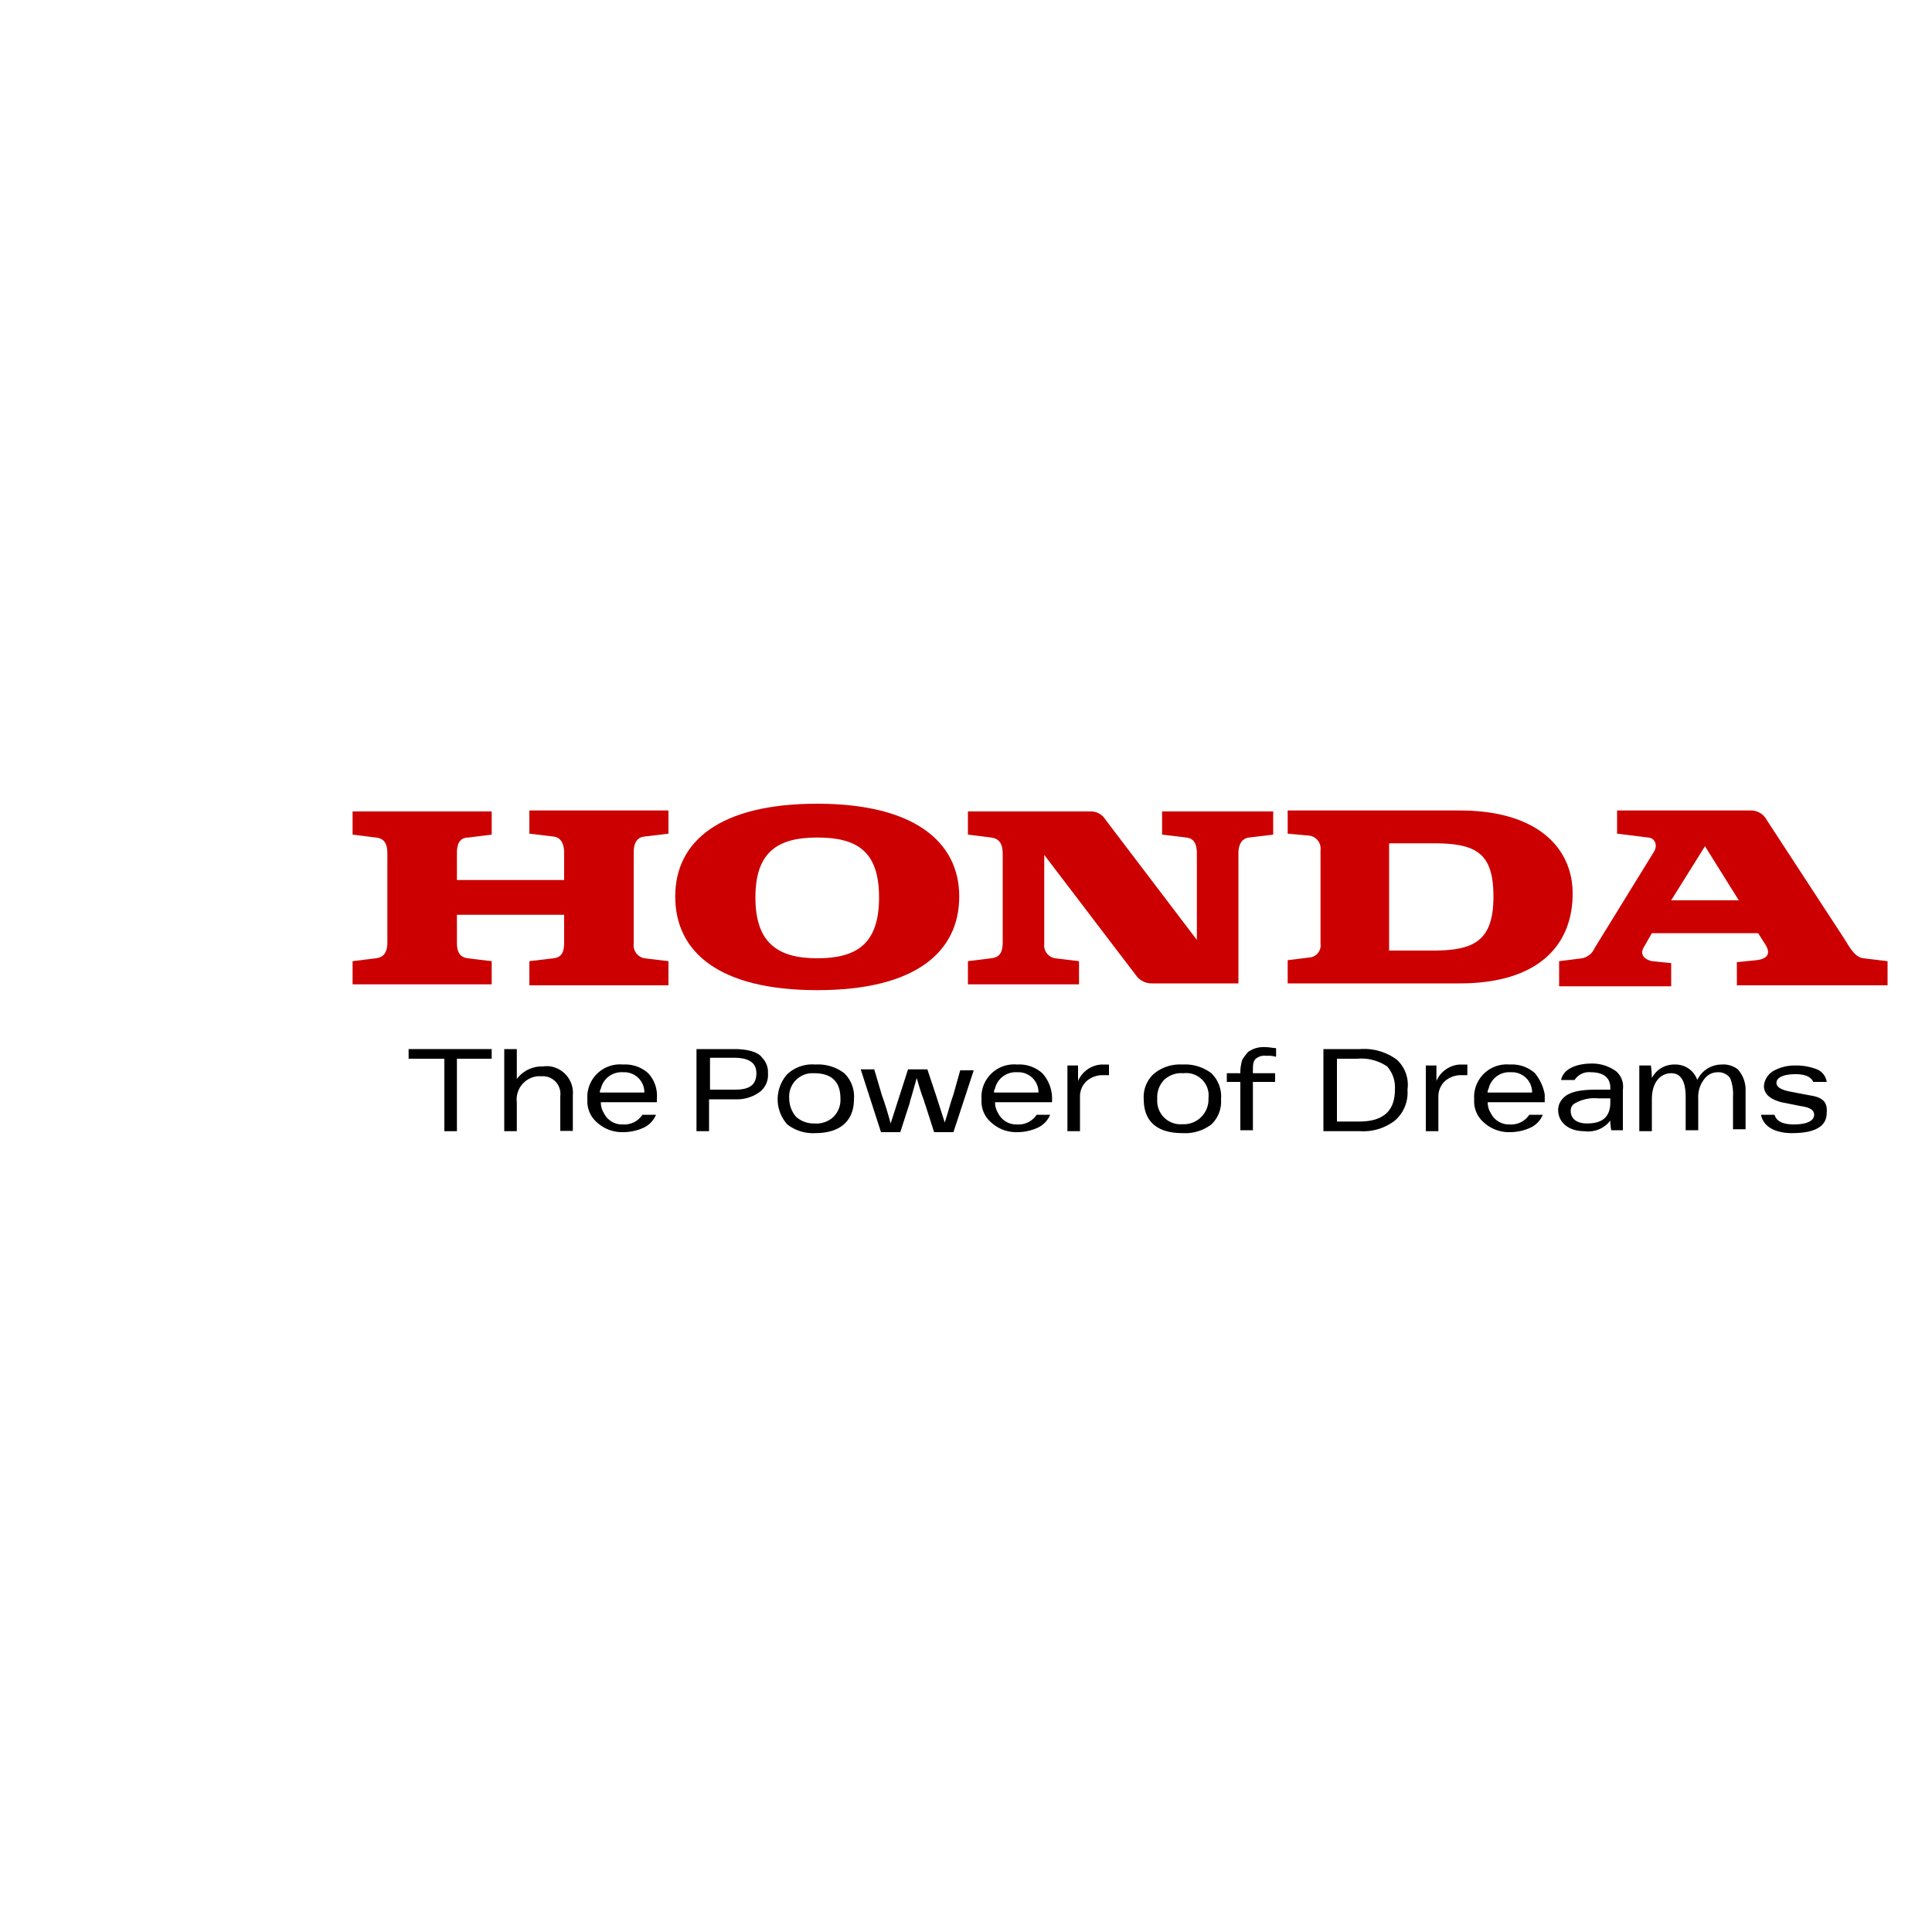
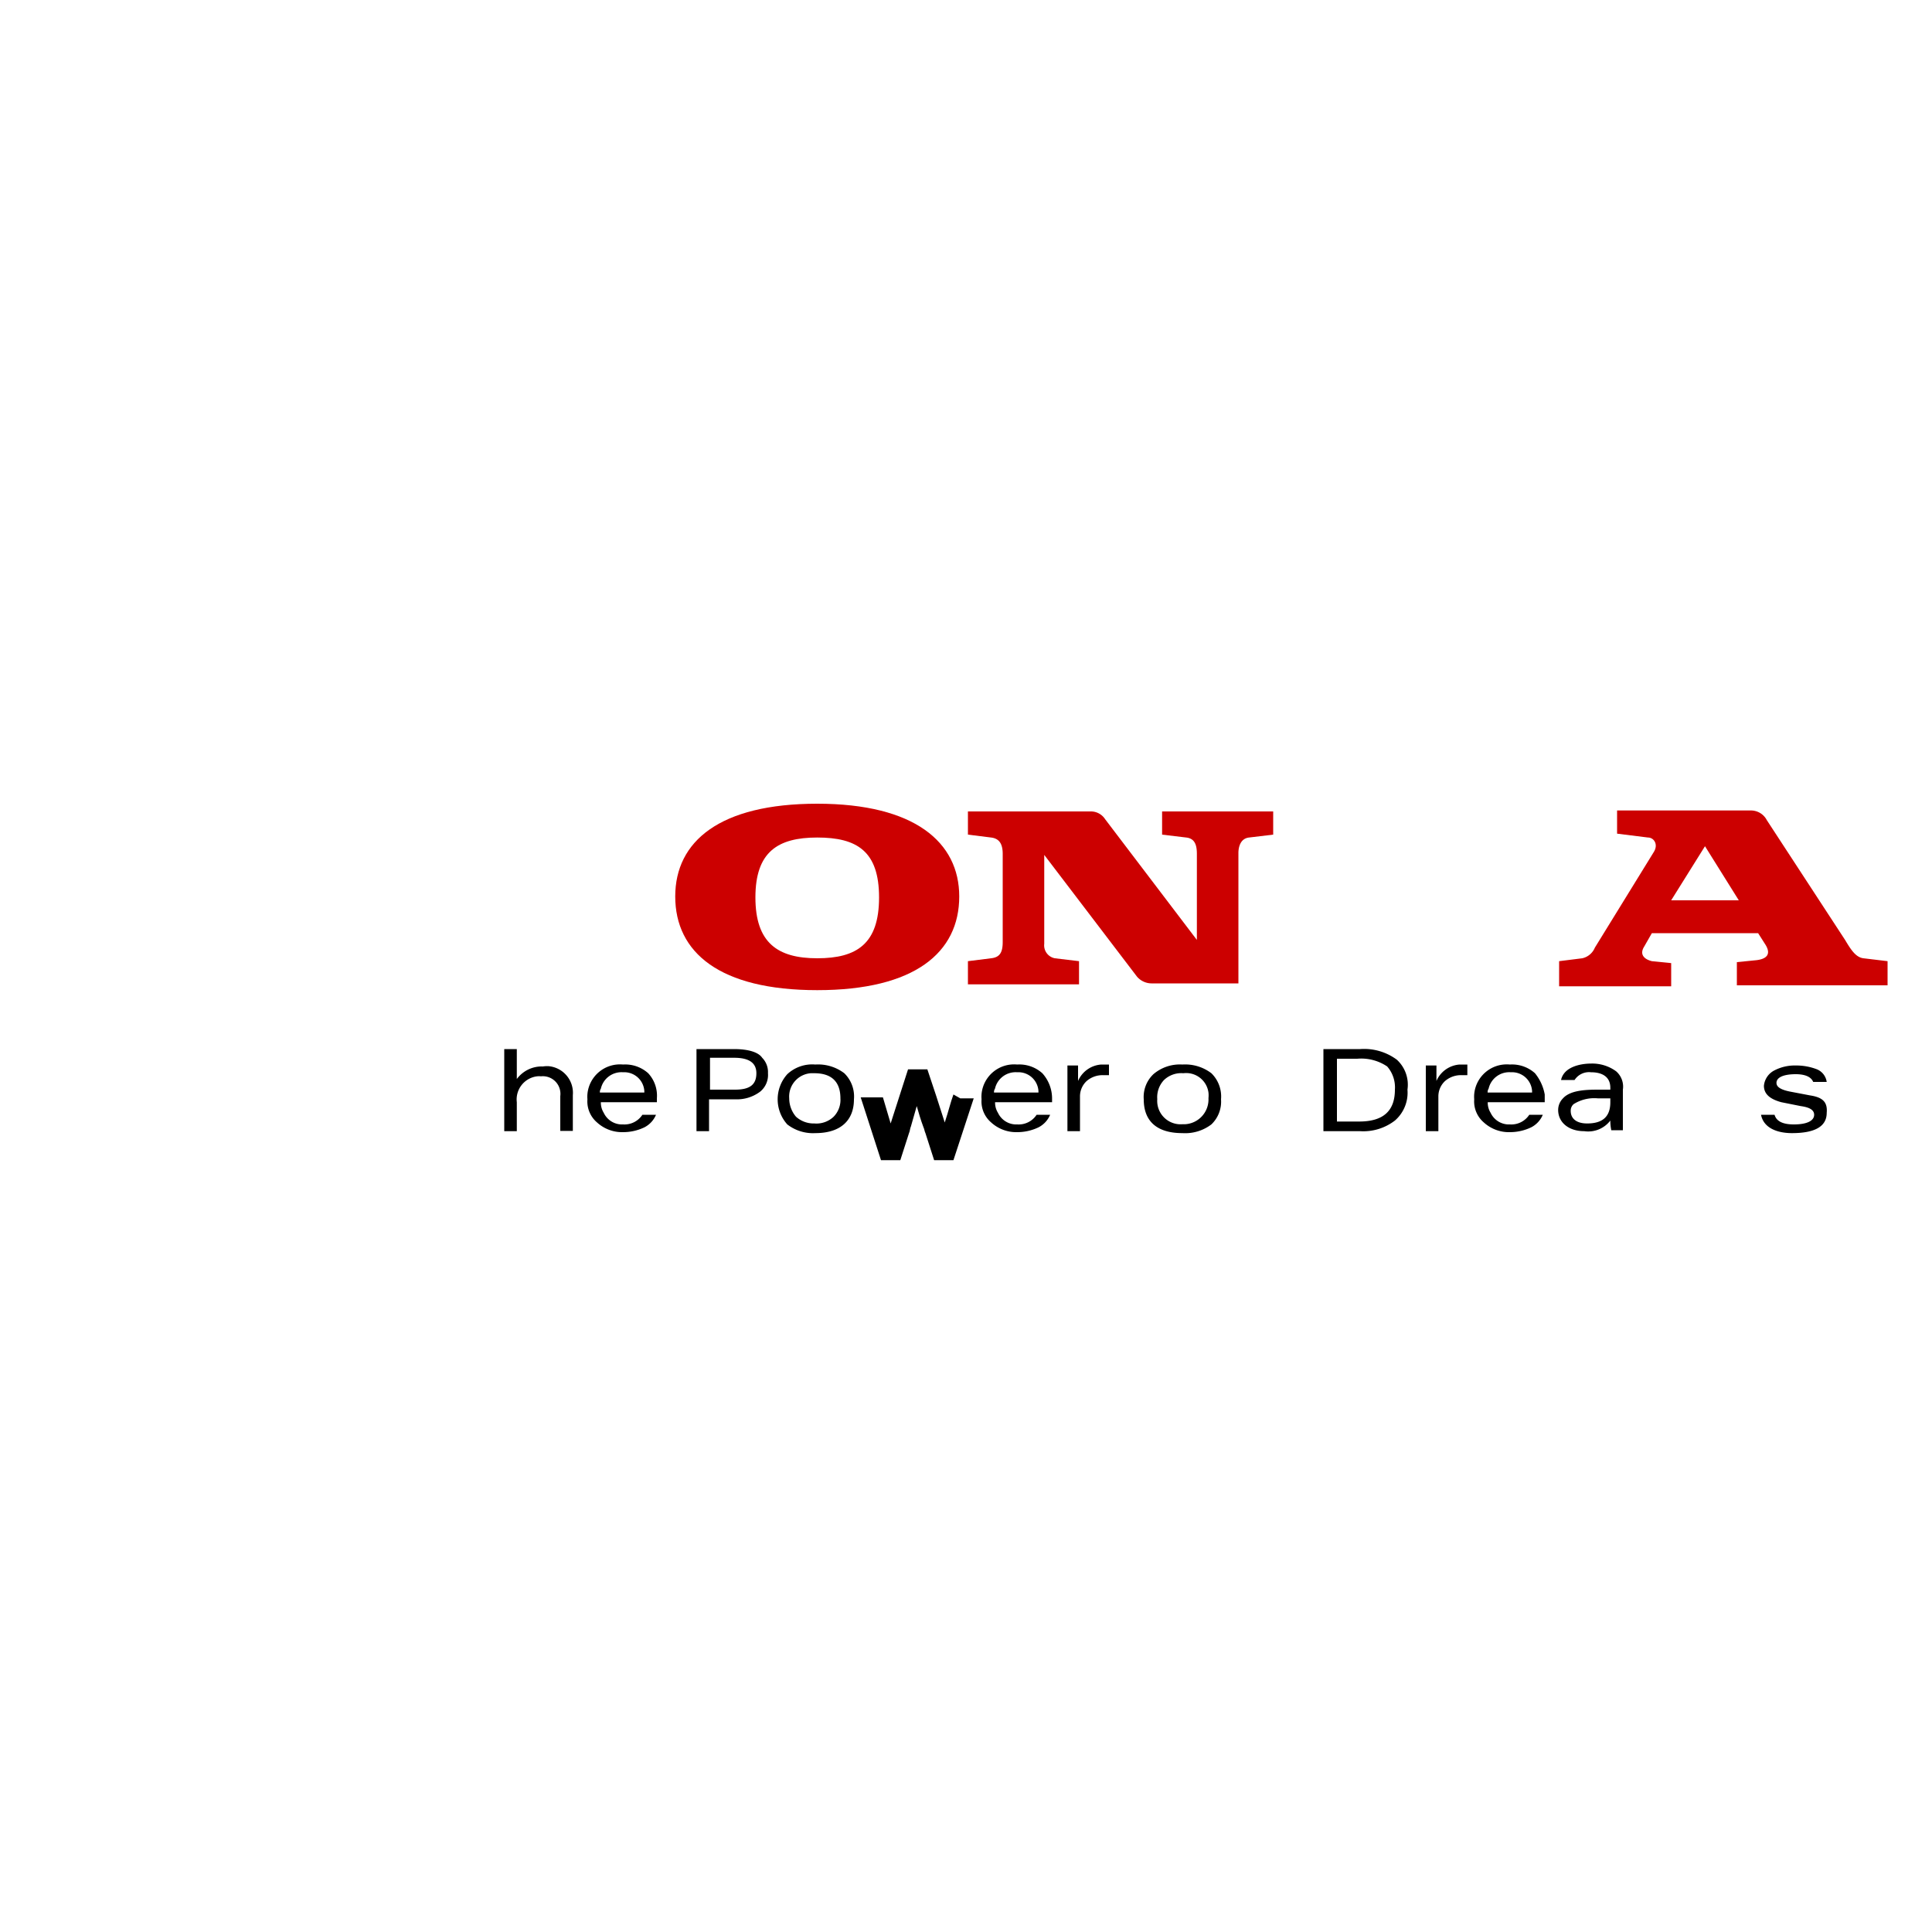
<svg xmlns="http://www.w3.org/2000/svg" id="レイヤ_1" data-name="レイヤ 1" viewBox="0 0 200 200">
  <defs>
    <style>.cls-1{fill:#fff;}.cls-2{fill:#c00;}</style>
  </defs>
  <title>logo_footer_sns_new</title>
  <rect class="cls-1" width="200" height="200" />
  <path class="cls-2" d="M161.4,101.9V99.5l2.4-.3a1.85,1.85,0,0,0,1.3-1.1l6.1-9.9c.5-.8,0-1.5-.6-1.5l-3.2-.4V83.9h13.9a1.85,1.85,0,0,1,1.6,1L191,97.3c.6,1,1.1,1.8,1.9,1.9l2.5.3V102H179.8V99.6l2-.2c.9-.1,1.7-.5.9-1.7l-.7-1.1H171l-.8,1.4c-.5.8,0,1.3.8,1.5l2,.2v2.4H161.4M173,93.2h7l-3.5-5.6L173,93.2" />
-   <path class="cls-2" d="M151.1,83.9H133.3v2.4l2.2.2a1.35,1.35,0,0,1,1.2,1.5v9.7a1.25,1.25,0,0,1-1,1.4l-2.4.3v2.4h17.8c8.2,0,11.7-4,11.7-9.3,0-4.6-3.5-8.6-11.7-8.6m-2.7,14.5h-4.6V87.3h4.6c4.4,0,6.2,1,6.2,5.5s-1.9,5.6-6.2,5.6" />
-   <path class="cls-2" d="M36.5,101.9H50.9V99.5l-2.5-.3c-.6-.1-1.1-.4-1.1-1.6V94.7H58.4v2.8c0,.8-.1,1.6-1.1,1.7l-2.5.3V102H69.2V99.5l-2.5-.3a1.37,1.37,0,0,1-1.1-1.5V88.3c0-1,.3-1.6,1.1-1.7l2.5-.3V83.9H54.8v2.4l2.5.3c.8.1,1.1.8,1.1,1.7v2.8H47.3V88.3c0-1.1.4-1.6,1.2-1.6l2.4-.3V84H36.5v2.4l2.4.3c1,.1,1.2.8,1.2,1.7v9.1c0,1-.3,1.6-1.2,1.7l-2.4.3v2.4" />
  <path class="cls-2" d="M69.9,92.8c0-5.7,4.6-9.6,14.7-9.6s14.7,4,14.7,9.6c0,5.8-4.6,9.7-14.7,9.7s-14.7-3.9-14.7-9.7m14.7-6.1c-4.1,0-6.4,1.5-6.4,6.2s2.3,6.3,6.4,6.3S91,97.7,91,92.9s-2.3-6.2-6.4-6.2" />
  <path class="cls-2" d="M100.2,101.9h11.5V99.5l-2.5-.3a1.36,1.36,0,0,1-1.1-1.5V88.5l9.6,12.6a2,2,0,0,0,1.5.7h9V88.3c0-.6.2-1.5,1.1-1.6l2.5-.3V84H120.3v2.4l2.5.3c.9.1,1.1.8,1.1,1.7v8.9l-9.5-12.5a1.75,1.75,0,0,0-1.5-.8H100.2v2.4l2.4.3c.8.1,1.2.6,1.2,1.7v9.1c0,1.1-.3,1.6-1.2,1.7l-2.4.3v2.4" />
-   <polygon points="42.3 109.6 46 109.6 46 117.1 47.3 117.1 47.3 109.6 50.9 109.6 50.9 108.6 42.3 108.6 42.3 109.6" />
  <path d="M56.2,110.4a3.21,3.21,0,0,0-2.7,1.3v-3.1H52.2v8.5h1.3v-3a2.41,2.41,0,0,1,2.1-2.68,1.79,1.79,0,0,1,.4,0A1.82,1.82,0,0,1,58,113a1.85,1.85,0,0,1,0,.47v3.6h1.3v-3.7a2.77,2.77,0,0,0-2.51-3A2.92,2.92,0,0,0,56.2,110.4Z" />
  <path d="M87.4,111.1a4.48,4.48,0,0,0-3-.9,3.78,3.78,0,0,0-2.9,1,3.89,3.89,0,0,0,0,5.2,4.34,4.34,0,0,0,2.9.9c2.6,0,4-1.3,4-3.5A3.36,3.36,0,0,0,87.4,111.1Zm-.4,2.6a2.49,2.49,0,0,1-.7,1.9,2.59,2.59,0,0,1-2,.7,2.72,2.72,0,0,1-1.9-.7,2.93,2.93,0,0,1-.7-1.9,2.42,2.42,0,0,1,2.23-2.6h.37C86.1,111.1,87,112,87,113.7Z" />
  <path d="M125.4,111.1a4.48,4.48,0,0,0-3-.9,4.21,4.21,0,0,0-3,1,3.25,3.25,0,0,0-1,2.6c0,2.3,1.4,3.5,4,3.5a4.48,4.48,0,0,0,3-.9,3.25,3.25,0,0,0,1-2.6A3.36,3.36,0,0,0,125.4,111.1Zm-4.9.7a2.59,2.59,0,0,1,2-.7,2.33,2.33,0,0,1,2.6,2,2.81,2.81,0,0,1,0,.58,2.57,2.57,0,0,1-2.43,2.7h-.27a2.42,2.42,0,0,1-2.6-2.23,2.29,2.29,0,0,1,0-.37A2.59,2.59,0,0,1,120.5,111.8Z" />
  <path d="M151.1,110.2a2.83,2.83,0,0,0-2.4,1.7v-1.6h-1.1v6.8h1.3v-3.6a2.16,2.16,0,0,1,.7-1.6,2.51,2.51,0,0,1,1.7-.6h.6v-1.1Z" />
  <path d="M76,108.6H72.1v8.5h1.3v-3.3h2.7a4,4,0,0,0,2.6-.8,2.23,2.23,0,0,0,.8-1.9,2.11,2.11,0,0,0-.6-1.6C78.5,108.9,77.4,108.6,76,108.6Zm2.3,2.5c0,1.2-.7,1.7-2.2,1.7H73.5v-3.3H76C77.5,109.5,78.3,110,78.3,111.1Z" />
  <path d="M144.6,109.7a5.69,5.69,0,0,0-3.8-1.1H137v8.5h3.8a5.37,5.37,0,0,0,3.6-1.1,3.82,3.82,0,0,0,1.3-3.2A3.51,3.51,0,0,0,144.6,109.7Zm-6.2-.1h2.1a4.8,4.8,0,0,1,3.1.8,3.29,3.29,0,0,1,.8,2.4c0,2.2-1.2,3.3-3.7,3.3h-2.3Z" />
  <path d="M168,115.6v-2.8a2.1,2.1,0,0,0-.7-1.9,4.19,4.19,0,0,0-2.6-.8c-1,0-2.8.3-3.1,1.7H163a1.78,1.78,0,0,1,1.7-.8c1.2,0,2,.5,2,1.6v.2h-1.1c-1.2,0-3,0-3.8.9a1.7,1.7,0,0,0-.5,1.2c0,1.3,1.1,2.2,2.7,2.2a2.88,2.88,0,0,0,2.7-1.1,4.78,4.78,0,0,0,.1,1H168Zm-1.3-1.5c0,1.5-.8,2.2-2.4,2.2-1.1,0-1.7-.5-1.7-1.3a.89.89,0,0,1,.3-.7,4,4,0,0,1,2.5-.6h1.3v.4Z" />
-   <path d="M178.2,110.2a2.8,2.8,0,0,0-2.5,1.6,2.37,2.37,0,0,0-2.3-1.6,2.59,2.59,0,0,0-2.4,1.4,11.2,11.2,0,0,0-.1-1.3h-1.2v6.8H171v-3.3c0-1.9,1-2.7,2-2.7s1.5.8,1.5,2.5V117h1.3v-3.3a3,3,0,0,1,.8-2.2,1.7,1.7,0,0,1,1.2-.5,1.49,1.49,0,0,1,1.3.6,4.39,4.39,0,0,1,.3,1.9v3.4h1.3V113a3.18,3.18,0,0,0-.8-2.3A2.46,2.46,0,0,0,178.2,110.2Z" />
  <path d="M187.4,113.4l-2.1-.4c-1-.2-1.4-.5-1.4-.9,0-.6.8-.9,2-.9,1,0,1.6.3,1.8.8h1.4a1.66,1.66,0,0,0-1-1.3,5.91,5.91,0,0,0-2.2-.4,4.55,4.55,0,0,0-2.2.5,2,2,0,0,0-1.1,1.6c0,.9.7,1.4,1.8,1.7l2,.4c.7.1,1.4.3,1.4.9s-.7,1-2.1,1c-1.1,0-1.8-.3-2-1h-1.4c.3,1.5,1.9,1.9,3.2,1.9q3.6,0,3.6-2.1C189.2,114.1,188.7,113.6,187.4,113.4Z" />
-   <path d="M131,108.4a2.75,2.75,0,0,0-1.8.5,6.68,6.68,0,0,0-.6.8,4.43,4.43,0,0,0-.2,1.4H127v.9h1.4v5h1.3v-5H132v-.9h-2.3c0-.9,0-1.2.3-1.5a1.41,1.41,0,0,1,1.1-.3,2.8,2.8,0,0,1,1,.1v-.9C131.8,108.5,131.4,108.4,131,108.4Z" />
-   <path d="M98.7,113.3c-.3.8-.5,1.7-.9,2.9h0c-.3-.9-.6-1.9-.9-2.8l-.9-2.7H94l-.9,2.8c-.3.9-.6,1.9-.9,2.8h0c-.3-1.1-.6-2.1-.9-2.9l-.8-2.7H89.1l2.1,6.5h2l.9-2.8c.1-.2.1-.5.2-.7l.6-2.1h0c.2.7.4,1.4.7,2.2.1.2.1.4.2.6l.9,2.8h2l2.1-6.4H99.4Z" />
+   <path d="M98.7,113.3c-.3.8-.5,1.7-.9,2.9h0c-.3-.9-.6-1.9-.9-2.8l-.9-2.7H94l-.9,2.8c-.3.9-.6,1.9-.9,2.8h0l-.8-2.7H89.1l2.1,6.5h2l.9-2.8c.1-.2.1-.5.2-.7l.6-2.1h0c.2.7.4,1.4.7,2.2.1.2.1.4.2.6l.9,2.8h2l2.1-6.4H99.4Z" />
  <path d="M114,110.2a2.83,2.83,0,0,0-2.4,1.7v-1.6h-1.1v6.8h1.3v-3.6a2.16,2.16,0,0,1,.7-1.6,2.51,2.51,0,0,1,1.7-.6h.6v-1.1Z" />
  <path d="M107.9,111.1a3.55,3.55,0,0,0-2.6-.9,3.38,3.38,0,0,0-3.69,3.06,3.25,3.25,0,0,0,0,.54,2.86,2.86,0,0,0,1,2.4,3.84,3.84,0,0,0,2.7,1,5.09,5.09,0,0,0,2.2-.5,2.58,2.58,0,0,0,1.2-1.3h-1.4a2.22,2.22,0,0,1-2,1,2.09,2.09,0,0,1-2-1.2,2,2,0,0,1-.3-1.1h5.9v-.4A3.89,3.89,0,0,0,107.9,111.1Zm-5,2a.63.63,0,0,1,.1-.4,2.19,2.19,0,0,1,2.3-1.7,2.08,2.08,0,0,1,2.2,1.94v.16Z" />
  <path d="M158.9,111.1a3.55,3.55,0,0,0-2.6-.9,3.38,3.38,0,0,0-3.69,3.06,3.25,3.25,0,0,0,0,.54,2.86,2.86,0,0,0,1,2.4,3.84,3.84,0,0,0,2.7,1,5.09,5.09,0,0,0,2.2-.5,2.58,2.58,0,0,0,1.2-1.3h-1.4a2.22,2.22,0,0,1-2,1,2.09,2.09,0,0,1-2-1.2,2,2,0,0,1-.3-1.1h5.9v-.8A4.86,4.86,0,0,0,158.9,111.1Zm-4.9,2a.63.63,0,0,1,.1-.4,2.19,2.19,0,0,1,2.3-1.7,2.08,2.08,0,0,1,2.2,1.94v.16Z" />
  <path d="M67.1,111.1a3.55,3.55,0,0,0-2.6-.9,3.38,3.38,0,0,0-3.69,3.06,3.25,3.25,0,0,0,0,.54,2.86,2.86,0,0,0,1,2.4,3.84,3.84,0,0,0,2.7,1,5.09,5.09,0,0,0,2.2-.5,2.58,2.58,0,0,0,1.2-1.3H66.5a2.22,2.22,0,0,1-2,1,2.09,2.09,0,0,1-2-1.2,2,2,0,0,1-.3-1.1H68v-.4A3.41,3.41,0,0,0,67.1,111.1Zm-5,2a.63.63,0,0,1,.1-.4,2.19,2.19,0,0,1,2.3-1.7,2.08,2.08,0,0,1,2.2,1.94v.16Z" />
</svg>